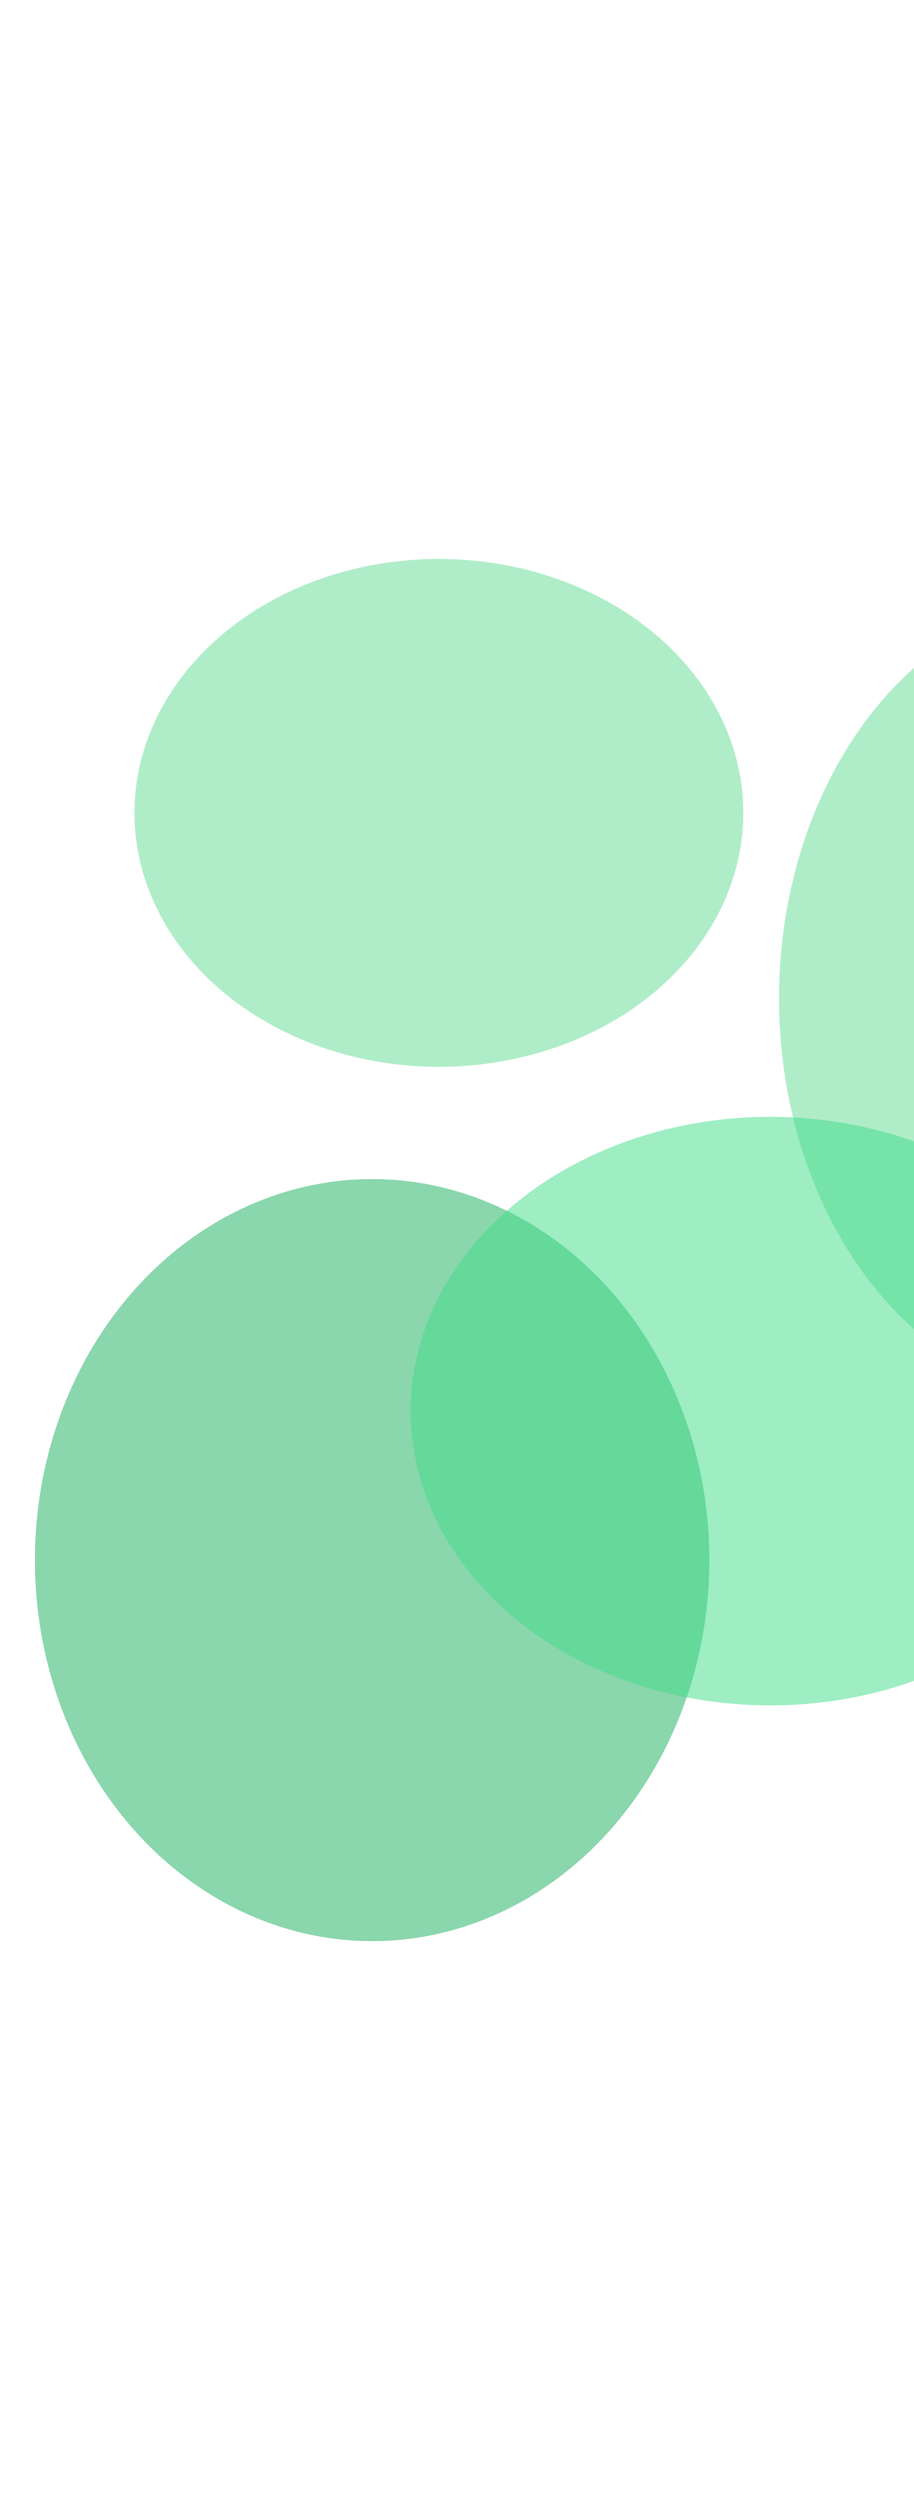
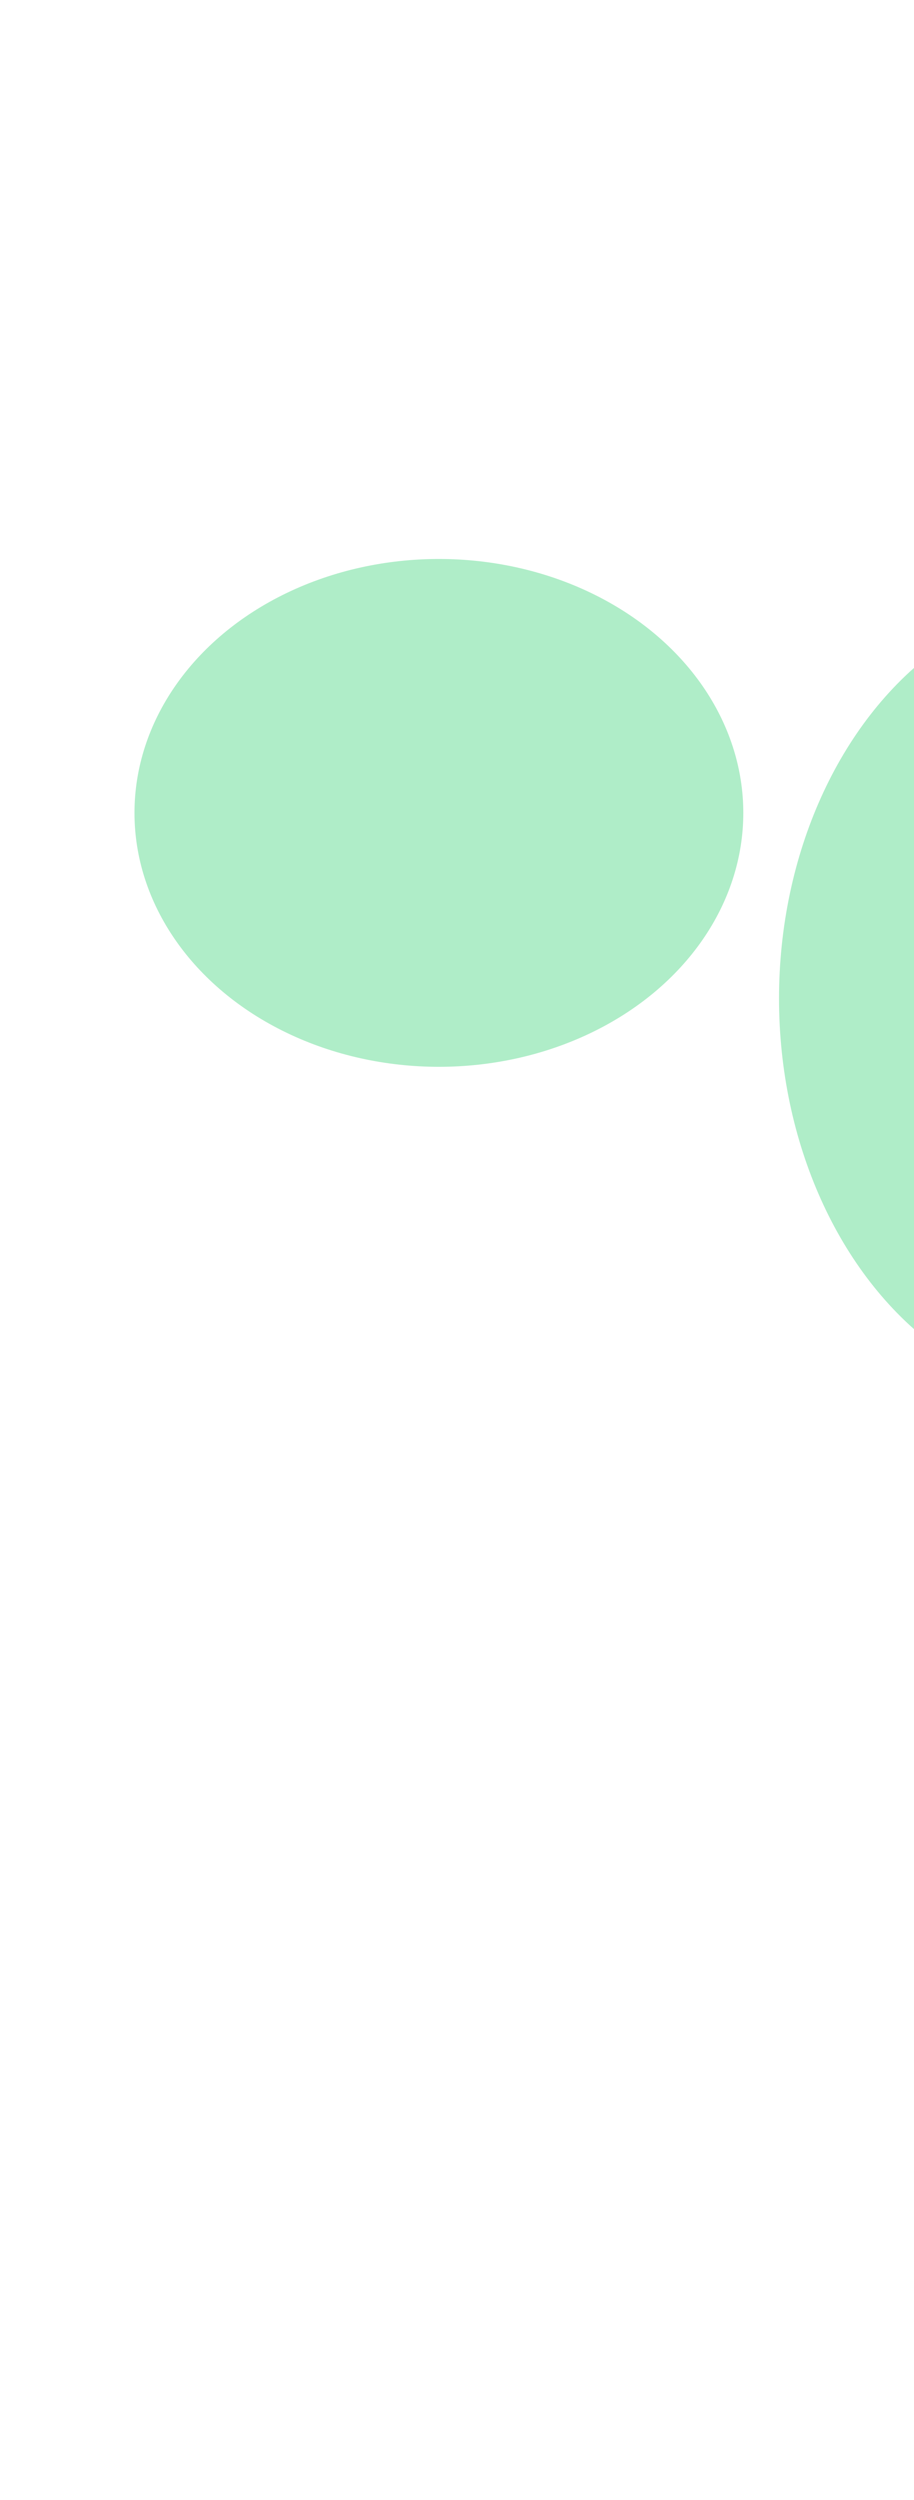
<svg xmlns="http://www.w3.org/2000/svg" width="360" height="984" viewBox="0 0 360 984" fill="none">
  <g filter="url(#filter0_f_49_1776)">
-     <ellipse cx="146.576" cy="614.032" rx="132.814" ry="149.968" fill="#17AE5C" fill-opacity="0.5" />
-   </g>
+     </g>
  <g filter="url(#filter1_f_49_1776)">
    <ellipse cx="430.339" cy="393.002" rx="123.503" ry="158.299" fill="#61DD93" fill-opacity="0.5" />
  </g>
  <g filter="url(#filter2_f_49_1776)">
-     <ellipse cx="303.38" cy="555.388" rx="141.611" ry="115.828" fill="#3FDD88" fill-opacity="0.5" />
-   </g>
+     </g>
  <g filter="url(#filter3_f_49_1776)">
    <ellipse cx="172.868" cy="319.939" rx="119.899" ry="99.939" fill="#61DD93" fill-opacity="0.5" />
  </g>
  <defs>
    <filter id="filter0_f_49_1776" x="-206.238" y="244.065" width="705.629" height="739.935" filterUnits="userSpaceOnUse" color-interpolation-filters="sRGB">
      <feGaussianBlur stdDeviation="110" />
    </filter>
    <filter id="filter1_f_49_1776" x="86.836" y="14.703" width="687.005" height="756.598" filterUnits="userSpaceOnUse" color-interpolation-filters="sRGB">
      <feGaussianBlur stdDeviation="110" />
    </filter>
    <filter id="filter2_f_49_1776" x="-58.231" y="219.56" width="723.223" height="671.656" filterUnits="userSpaceOnUse" color-interpolation-filters="sRGB">
      <feGaussianBlur stdDeviation="110" />
    </filter>
    <filter id="filter3_f_49_1776" x="-167.031" y="0" width="679.799" height="639.878" filterUnits="userSpaceOnUse" color-interpolation-filters="sRGB">
      <feGaussianBlur stdDeviation="110" />
    </filter>
  </defs>
</svg>